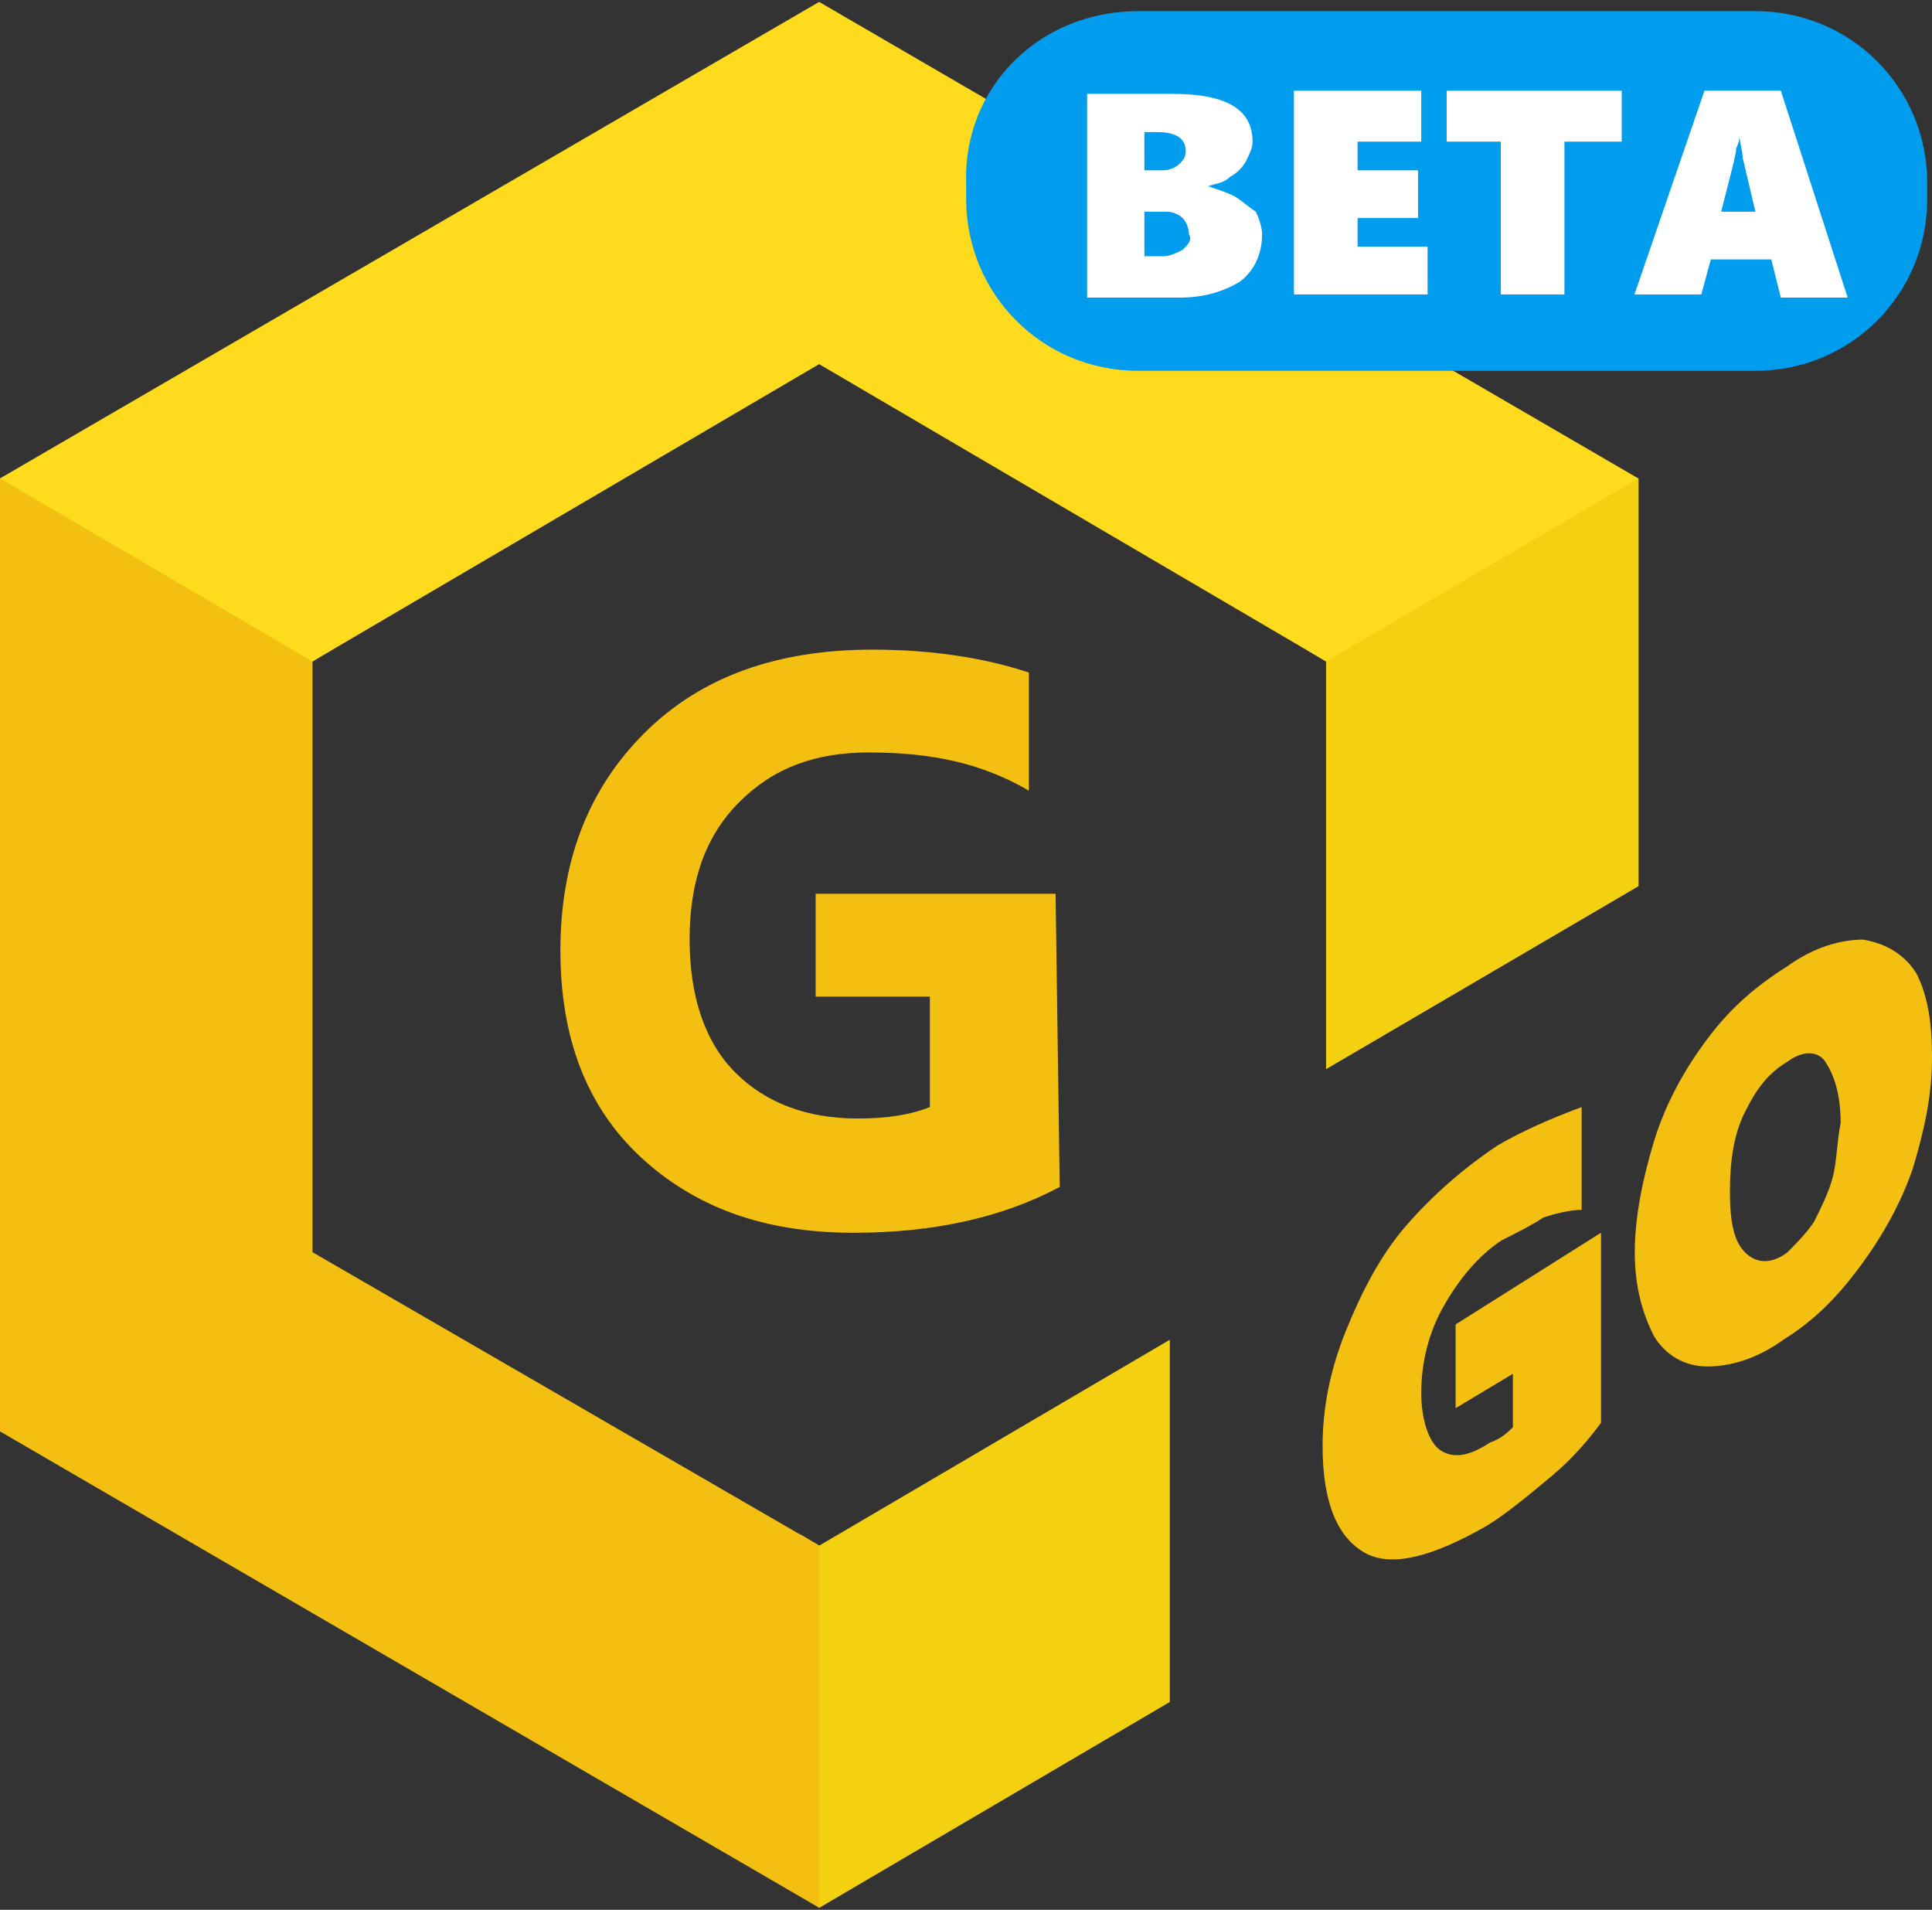
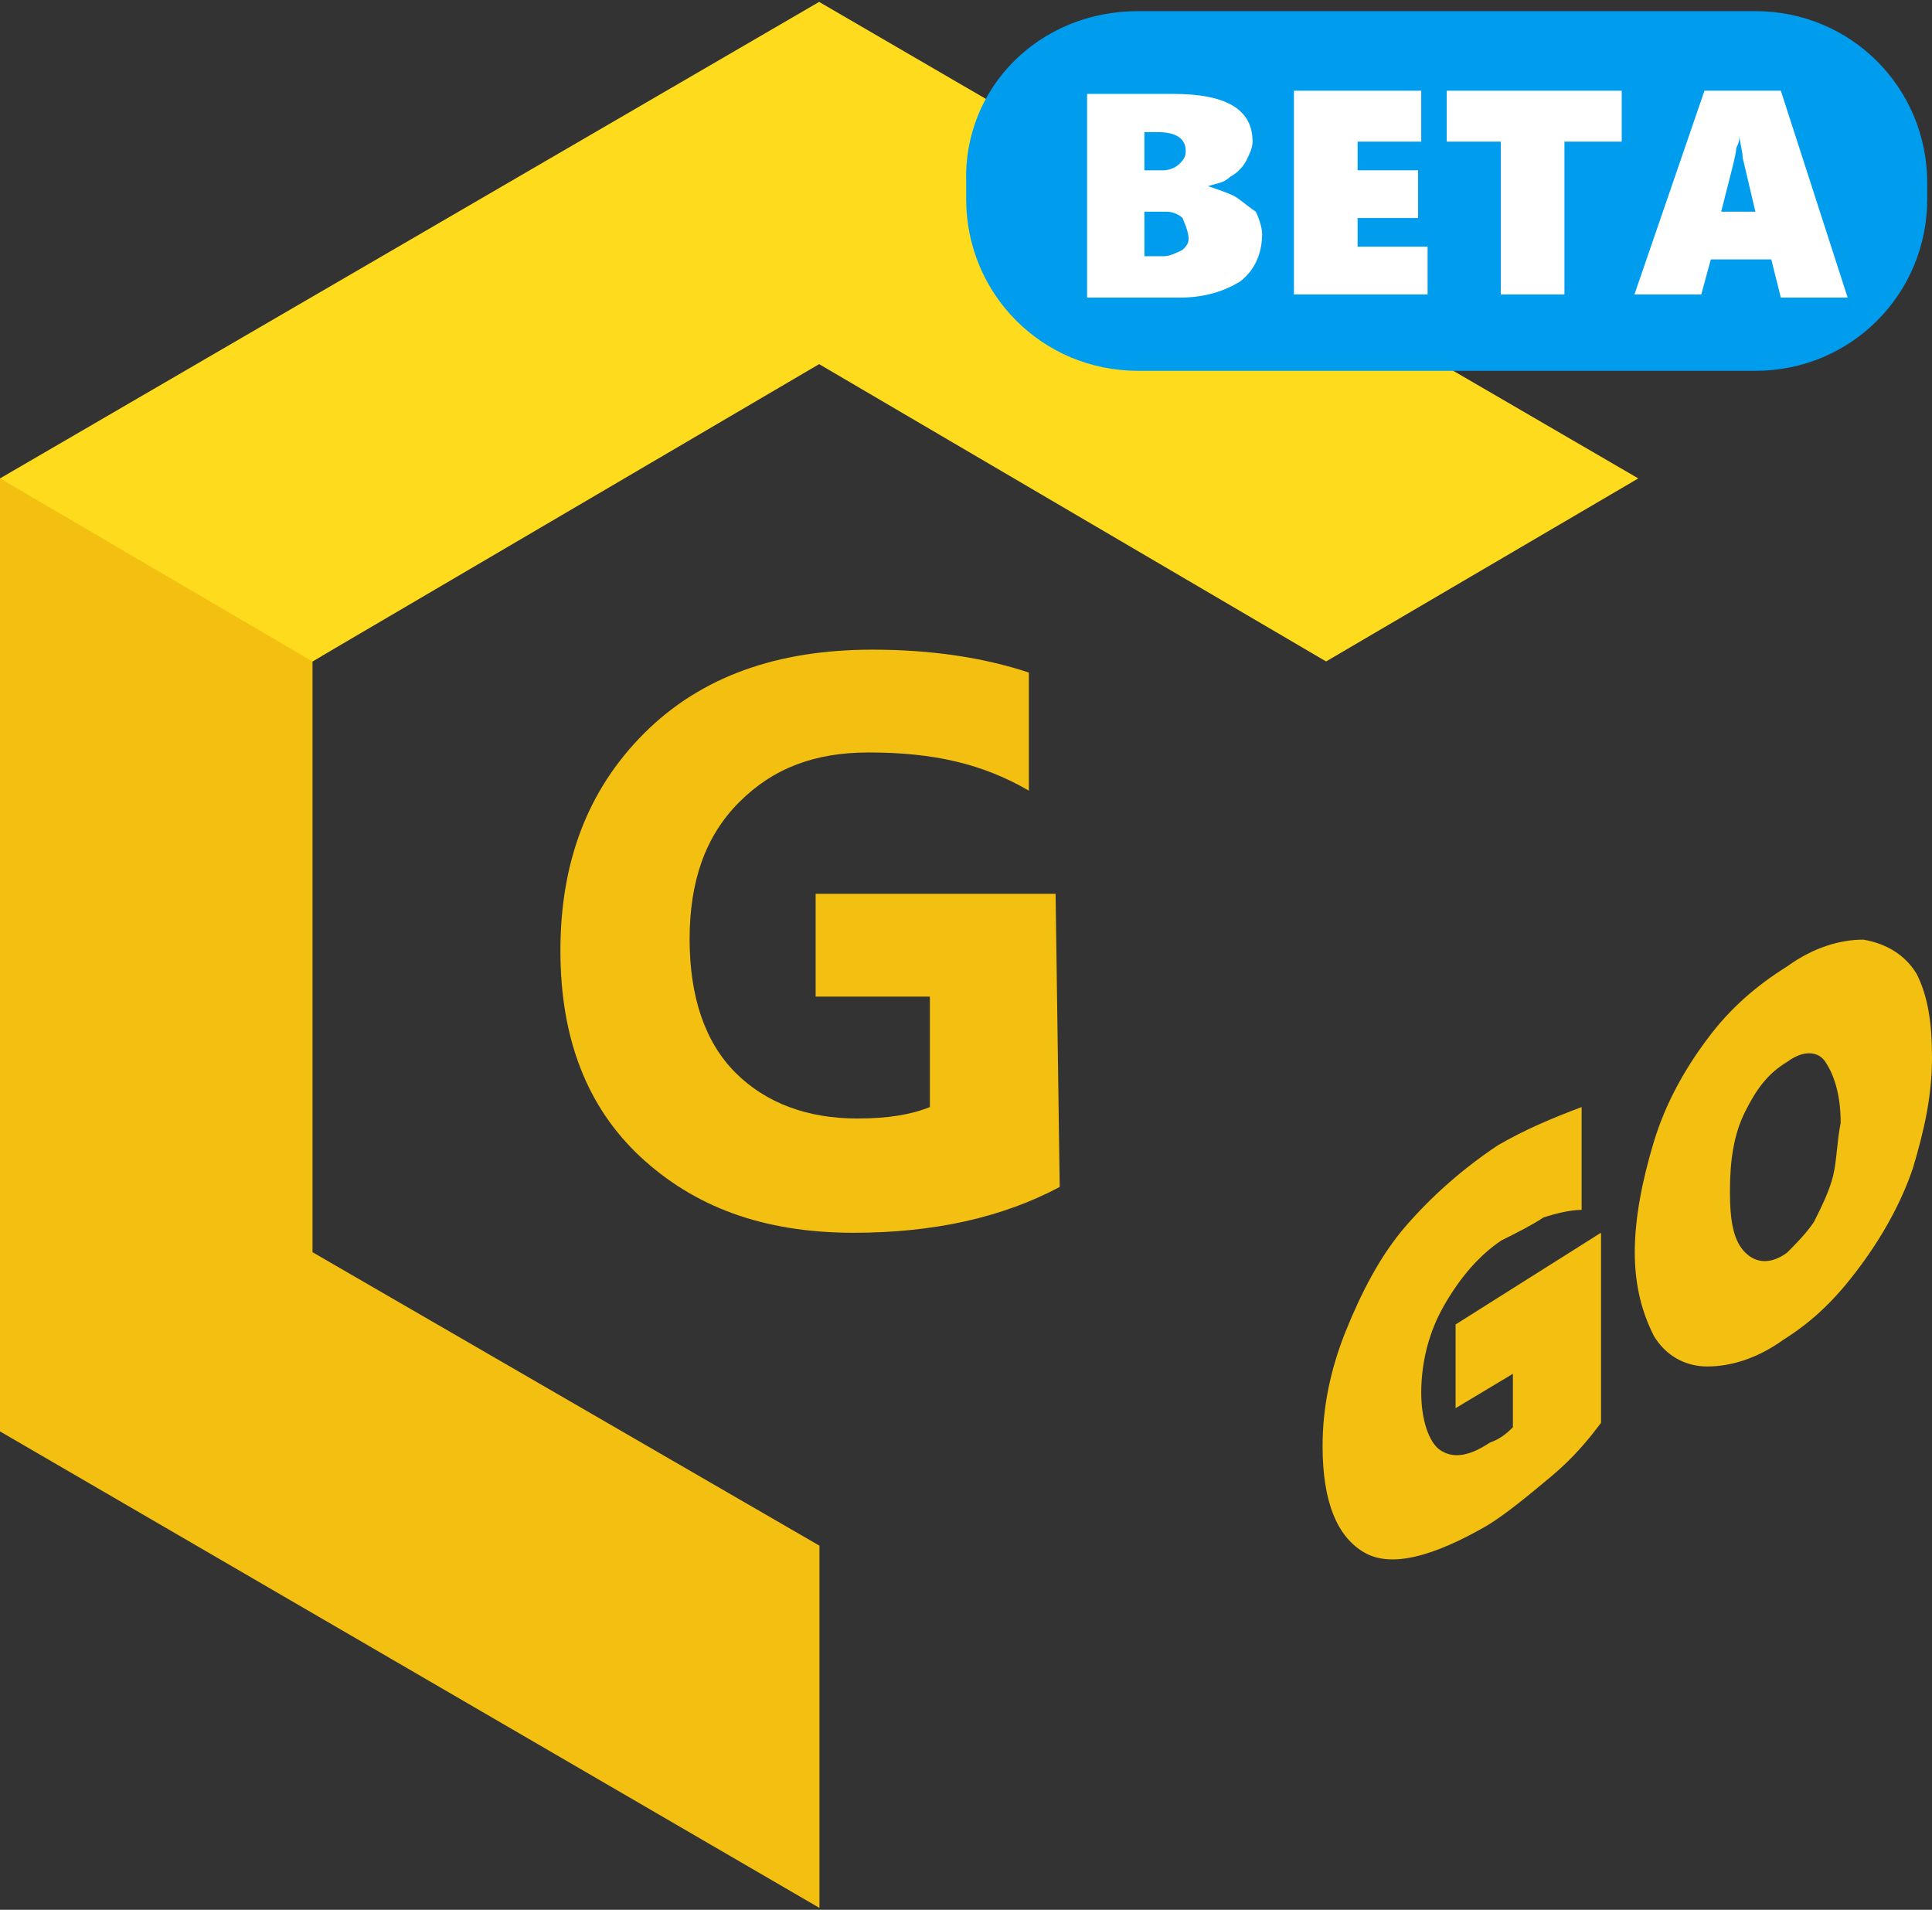
<svg xmlns="http://www.w3.org/2000/svg" version="1.1" id="Layer_1" x="0px" y="0px" width="60.71px" height="60px" viewBox="0 0 60.71 60" style="enable-background:new 0 0 60.71 60;" xml:space="preserve">
  <rect x="0" y="0" width="60.71" height="60" fill="#333333" stroke="none" />
  <style type="text/css">
	.st0{fill:#F3C011;}
	.st1{fill-rule:evenodd;clip-rule:evenodd;fill:#F3D111;}
	.st2{fill-rule:evenodd;clip-rule:evenodd;fill:#F3C011;}
	.st3{fill-rule:evenodd;clip-rule:evenodd;fill:#FEDC1D;}
	.st4{fill-rule:evenodd;clip-rule:evenodd;fill:#009DEF;}
	.st5{fill:#FFFFFF;}
</style>
  <g>
    <path class="st0" d="M33.17,28.08h-7.54v3.23h3.59v3.47c-0.6,0.24-1.32,0.36-2.28,0.36c-1.56,0-2.87-0.48-3.83-1.44   c-0.96-0.96-1.44-2.39-1.44-4.19s0.48-3.23,1.56-4.31c1.08-1.08,2.39-1.56,4.07-1.56c2.04,0,3.59,0.36,5.03,1.2v-3.71   c-1.44-0.48-3.11-0.72-4.91-0.72c-2.99,0-5.39,0.84-7.18,2.63s-2.63,4.07-2.63,6.83s0.84,4.91,2.51,6.47   c1.68,1.56,3.83,2.39,6.71,2.39c2.51,0,4.67-0.48,6.47-1.44L33.17,28.08L33.17,28.08z" />
    <path class="st0" d="M50.29,38.74l-4.55,2.87v2.63l1.8-1.08v1.68c-0.12,0.12-0.36,0.36-0.72,0.48c-0.72,0.48-1.2,0.48-1.56,0.24   c-0.36-0.24-0.6-0.96-0.6-1.8c0-0.96,0.24-1.92,0.72-2.75c0.48-0.84,1.08-1.56,1.8-2.04c0.48-0.24,0.96-0.48,1.32-0.72   c0.36-0.12,0.84-0.24,1.2-0.24v-3.23c-0.96,0.36-1.8,0.72-2.63,1.2c-1.08,0.72-2.04,1.56-2.87,2.51c-0.84,0.96-1.44,2.16-1.92,3.35   c-0.48,1.2-0.72,2.39-0.72,3.59c0,1.8,0.48,2.87,1.32,3.35c0.84,0.48,2.16,0.12,3.83-0.84c0.6-0.36,1.32-0.96,2.04-1.56   c0.72-0.6,1.2-1.2,1.56-1.68V38.74z" />
    <path class="st0" d="M60.23,30.6c-0.36-0.6-0.96-0.96-1.68-1.08c-0.72,0-1.56,0.24-2.39,0.84c-0.96,0.6-1.8,1.32-2.51,2.28   c-0.72,0.96-1.32,2.04-1.68,3.23s-0.6,2.39-0.6,3.47s0.24,1.92,0.6,2.63c0.36,0.6,0.96,0.96,1.68,0.96c0.72,0,1.56-0.24,2.39-0.84   c0.96-0.6,1.68-1.32,2.39-2.28c0.72-0.96,1.32-2.04,1.68-3.11c0.36-1.2,0.6-2.28,0.6-3.47C60.71,32.16,60.59,31.32,60.23,30.6z    M57.6,36.95c-0.12,0.48-0.36,0.96-0.6,1.44c-0.24,0.36-0.6,0.72-0.84,0.96c-0.48,0.36-0.96,0.36-1.32,0   c-0.36-0.36-0.48-0.96-0.48-1.92c0-0.96,0.12-1.8,0.48-2.51c0.36-0.72,0.72-1.2,1.32-1.56c0.48-0.36,0.96-0.36,1.2,0   c0.24,0.36,0.48,0.96,0.48,1.92C57.72,35.87,57.72,36.47,57.6,36.95z" />
-     <path class="st1" d="M41.67,20.78l-0.6-0.36c3.59-2.04,6.95-3.95,8.74-4.91c0.84-0.48,1.68-0.48,1.68-0.48v12.81l-9.82,5.75V20.78z    M25.74,48.56l11.02-6.47v11.38l-11.02,6.47c0,0-0.48-0.36-0.48-1.08c0-1.92-0.12-6.11-0.12-10.66L25.74,48.56z" />
    <path class="st2" d="M9.82,20.78v18.56l15.93,9.22v11.38L0,44.97V15.03c0,0,1.2,0,2.99,0.96c1.8,1.08,4.55,2.75,7.42,4.43   L9.82,20.78z" />
    <path class="st3" d="M41.67,20.78l-15.93-9.34L9.82,20.78l0,0L0,15.03L25.74,0.06l25.74,14.97L41.67,20.78L41.67,20.78z" />
  </g>
  <path class="st4" d="M35.76,0.35h19.4c3,0,5.4,2.4,5.4,5.4v0.5c0,3-2.4,5.4-5.4,5.4h-19.4c-3,0-5.4-2.4-5.4-5.4v-0.5  C30.26,2.75,32.66,0.35,35.76,0.35z" />
  <g>
-     <path class="st5" d="M38.76,6.15c-0.2-0.1-0.5-0.2-0.8-0.3l0,0c0.3-0.1,0.5-0.1,0.7-0.3c0.2-0.1,0.4-0.3,0.5-0.5s0.2-0.4,0.2-0.6   c0-1-0.8-1.5-2.5-1.5h-2.7v6.4h2.9c0.8,0,1.4-0.2,1.9-0.5c0.4-0.3,0.7-0.8,0.7-1.5c0-0.2-0.1-0.5-0.2-0.7   C39.16,6.45,38.96,6.25,38.76,6.15z M35.96,4.15h0.4c0.6,0,0.9,0.2,0.9,0.6c0,0.2-0.1,0.3-0.2,0.4c-0.1,0.1-0.3,0.2-0.5,0.2h-0.6   C35.96,5.35,35.96,4.15,35.96,4.15z M37.16,7.85c-0.2,0.1-0.4,0.2-0.6,0.2h-0.6v-1.4h0.7c0.2,0,0.4,0.1,0.5,0.2s0.2,0.3,0.2,0.5   C37.46,7.55,37.36,7.65,37.16,7.85z" />
+     <path class="st5" d="M38.76,6.15c-0.2-0.1-0.5-0.2-0.8-0.3l0,0c0.3-0.1,0.5-0.1,0.7-0.3c0.2-0.1,0.4-0.3,0.5-0.5s0.2-0.4,0.2-0.6   c0-1-0.8-1.5-2.5-1.5h-2.7v6.4h2.9c0.8,0,1.4-0.2,1.9-0.5c0.4-0.3,0.7-0.8,0.7-1.5c0-0.2-0.1-0.5-0.2-0.7   C39.16,6.45,38.96,6.25,38.76,6.15z M35.96,4.15h0.4c0.6,0,0.9,0.2,0.9,0.6c0,0.2-0.1,0.3-0.2,0.4c-0.1,0.1-0.3,0.2-0.5,0.2h-0.6   C35.96,5.35,35.96,4.15,35.96,4.15z M37.16,7.85c-0.2,0.1-0.4,0.2-0.6,0.2h-0.6v-1.4h0.7c0.2,0,0.4,0.1,0.5,0.2C37.46,7.55,37.36,7.65,37.16,7.85z" />
    <polygon class="st5" points="42.66,6.85 44.56,6.85 44.56,5.35 42.66,5.35 42.66,4.45 44.66,4.45 44.66,2.85 40.66,2.85    40.66,9.25 44.86,9.25 44.86,7.75 42.66,7.75  " />
    <polygon class="st5" points="45.46,4.45 47.16,4.45 47.16,9.25 49.16,9.25 49.16,4.45 50.96,4.45 50.96,2.85 45.46,2.85  " />
    <path class="st5" d="M55.96,2.85h-2.4l-2.2,6.4h2.1l0.3-1.1h1.9l0.3,1.2h2.1L55.96,2.85z M54.06,6.75c0.3-1.2,0.5-1.9,0.5-2.1   c0.1-0.2,0.1-0.3,0.1-0.4l0,0c0,0.2,0.1,0.5,0.1,0.7l0.4,1.7h-1.1V6.75z" />
  </g>
</svg>